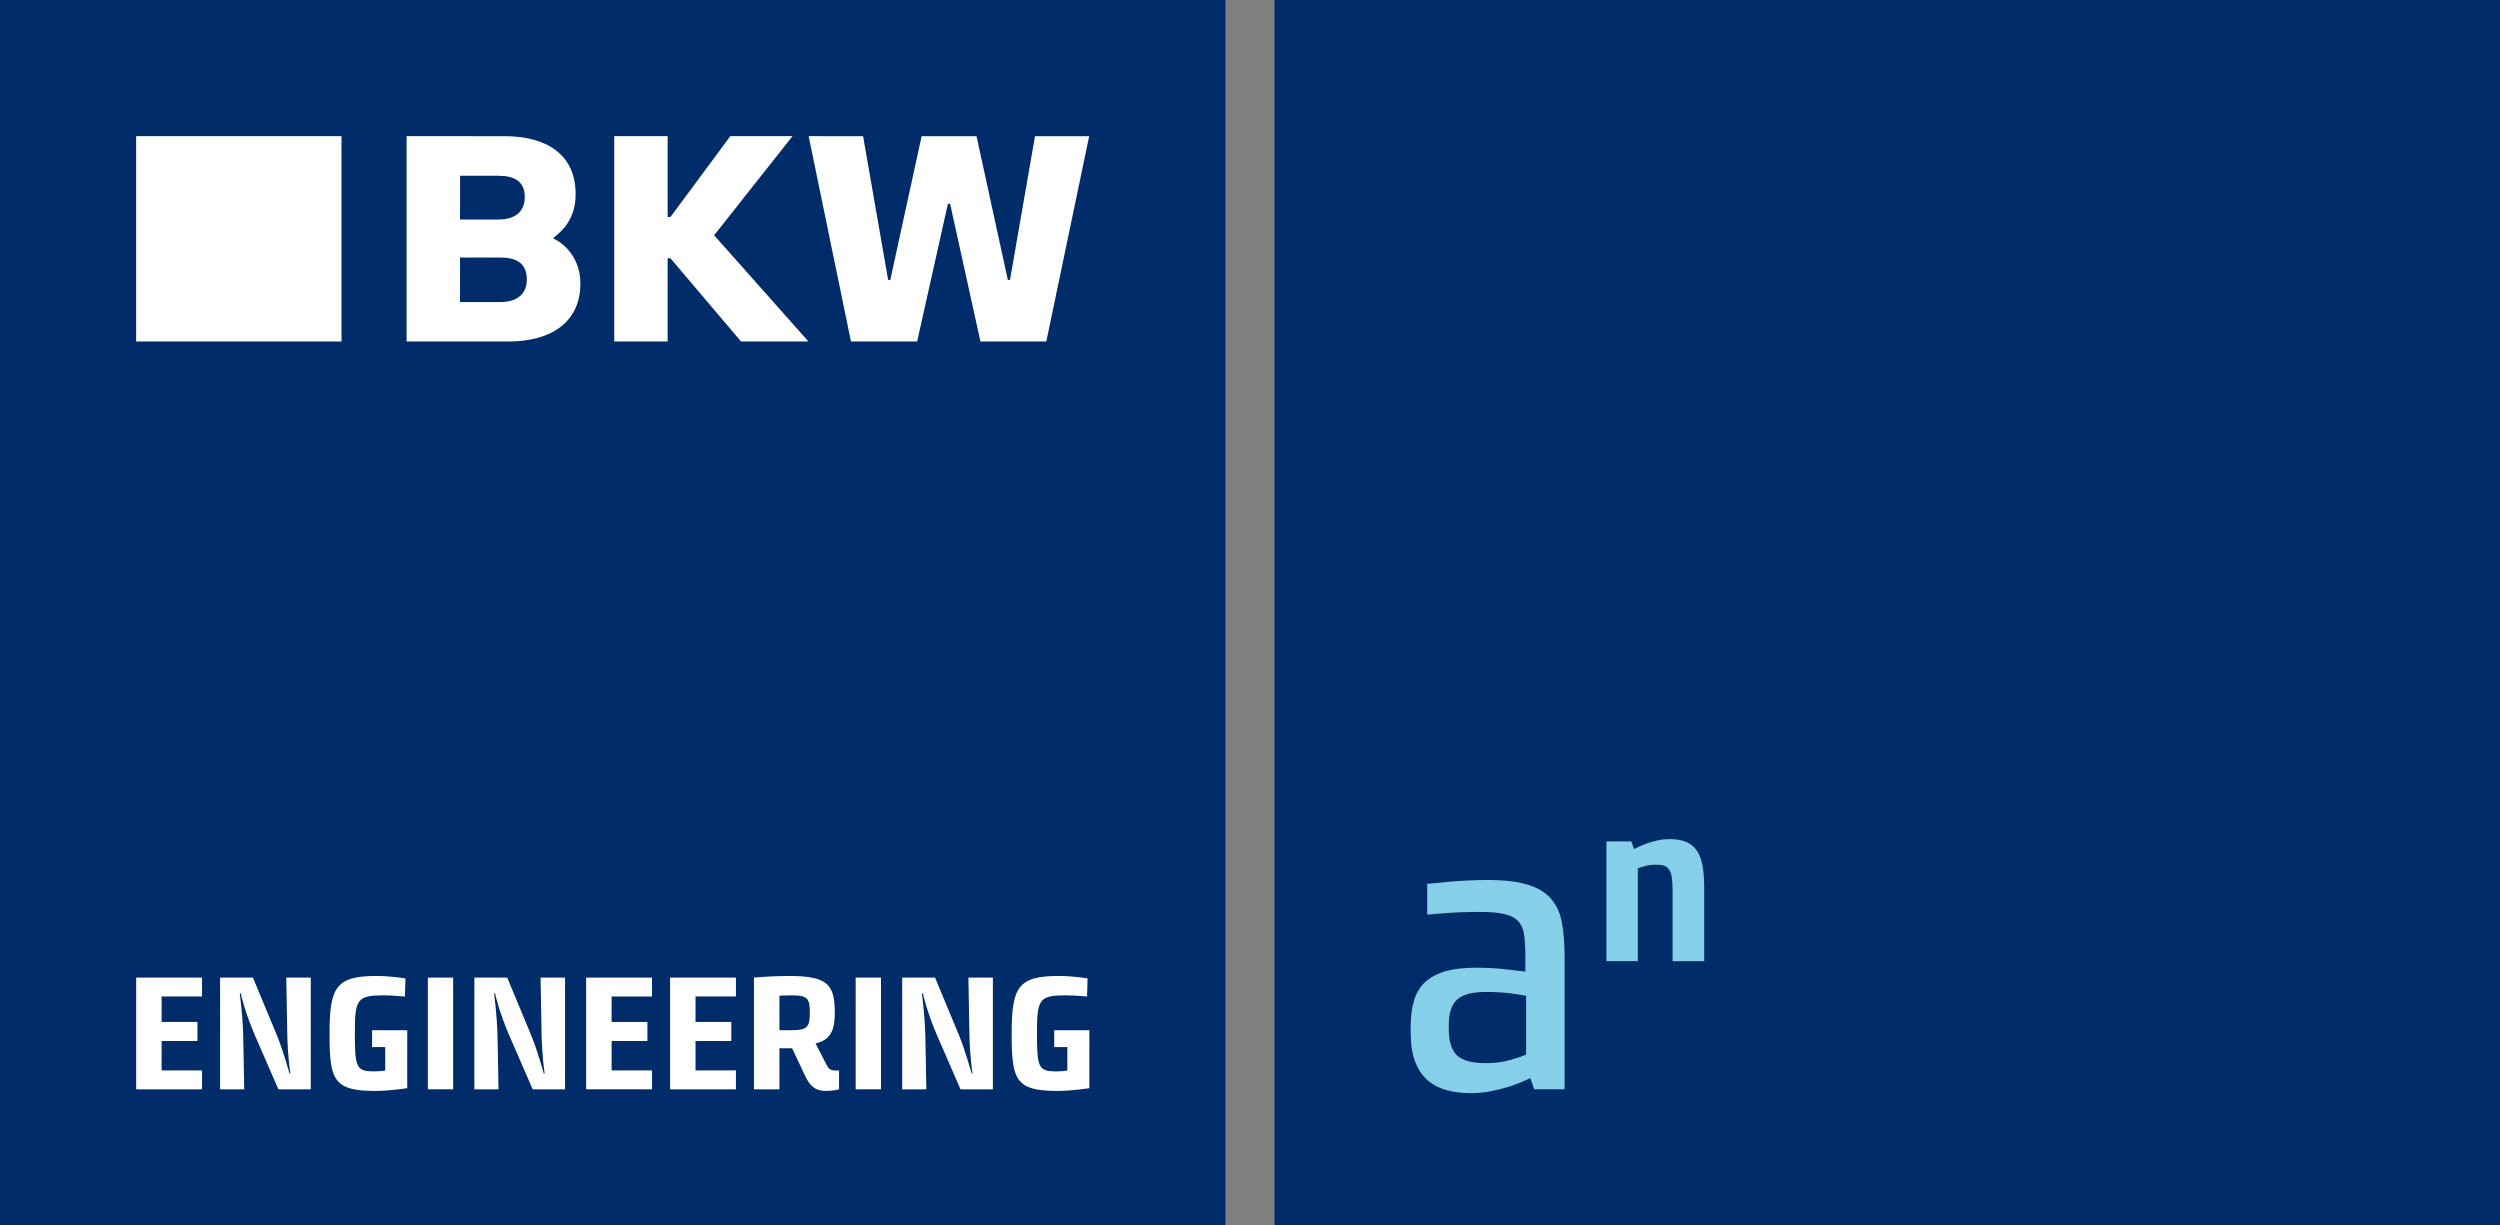
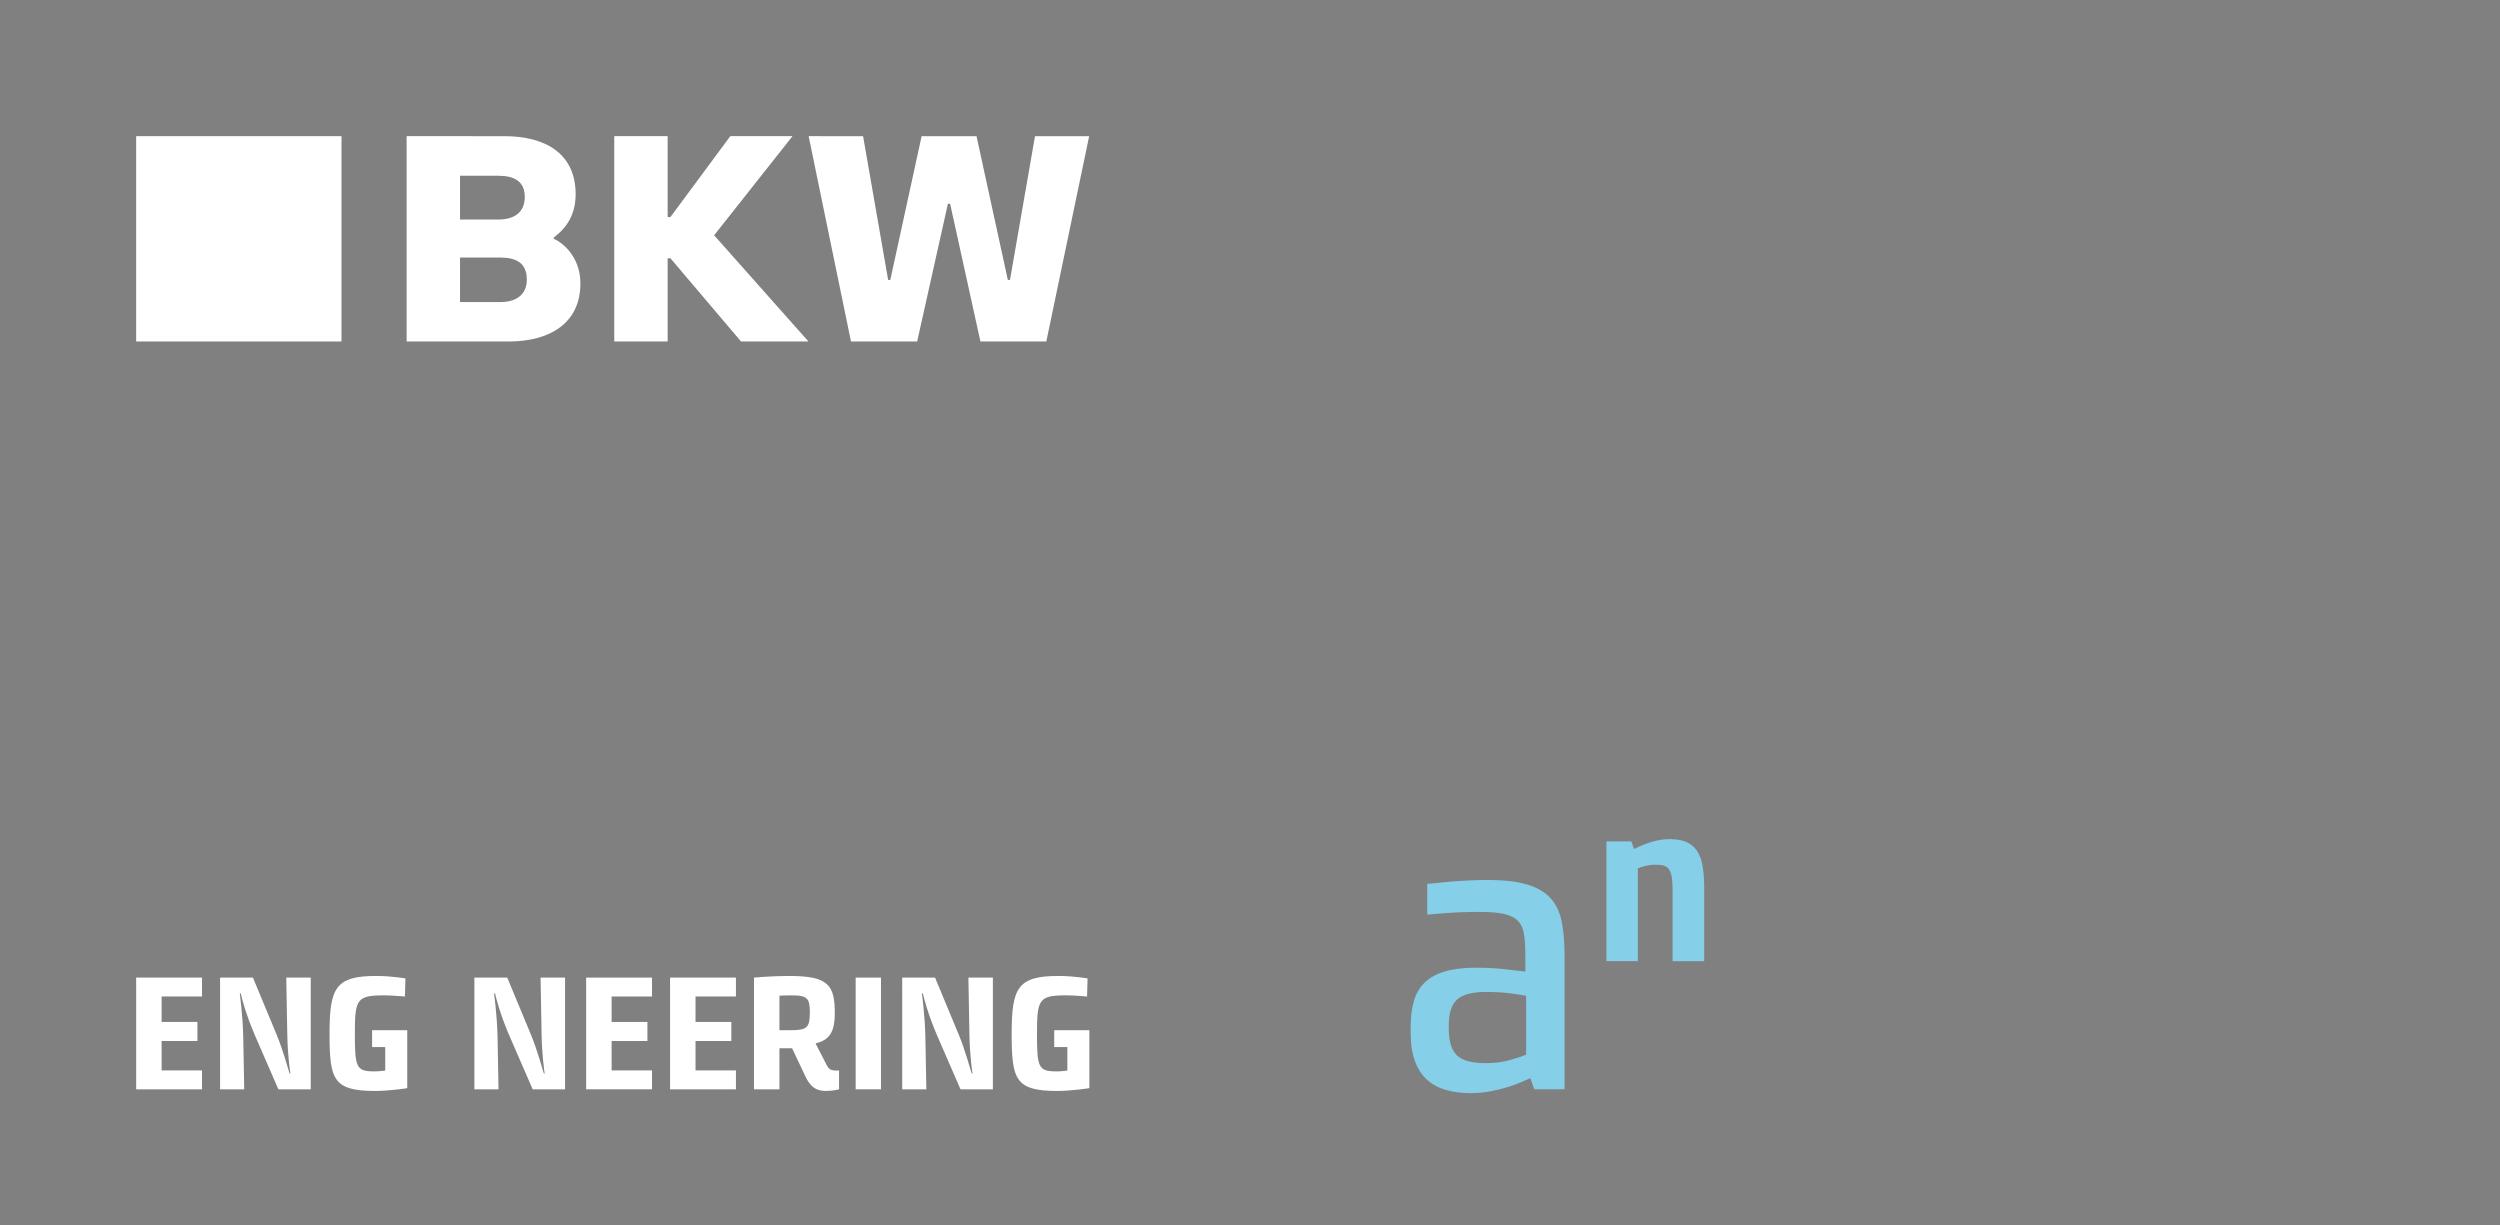
<svg xmlns="http://www.w3.org/2000/svg" version="1.1" id="Ebene_1" x="0px" y="0px" viewBox="0 0 578.268 283.465" enable-background="new 0 0 578.268 283.465" xml:space="preserve">
  <rect x="0" y="0" width="578.268" height="283.465" fill="#808080" stroke="none" />
  <g>
    <g>
-       <rect fill="#002D69" width="283.465" height="283.465" />
      <g>
        <path fill="#FFFFFF" d="M31.497,226.128h15.235v4.369h-9.347v5.89h8.283v4.406h-8.283v6.802h9.347v4.369H31.497V226.128z" />
        <path fill="#FFFFFF" d="M50.907,226.128h7.599l5.509,13.26c1.52,3.686,2.736,8.282,2.963,8.929h0.19     c-0.076-0.494-0.646-4.217-0.722-9.423l-0.228-12.766h5.661v25.836h-7.485l-5.471-12.576c-2.204-5.167-3.115-9.005-3.229-9.612     h-0.228c0,0.266,0.684,4.825,0.798,10.068l0.228,12.12h-5.585V226.128z" />
        <path fill="#FFFFFF" d="M76.226,239.084c0-10.601,1.406-13.336,10.791-13.336c3.571,0,6.763,0.569,6.763,0.569l-0.114,4.18     c-0.608,0-2.66-0.267-4.787-0.267c-6.345,0-6.801,0.875-6.801,8.854c0,7.865,0.342,8.738,4.521,8.738     c1.064,0,2.128-0.152,2.508-0.189v-5.434h-3.04v-3.913h8.131v13.412c0,0-3.951,0.646-7.446,0.646     C77.024,252.344,76.226,249.647,76.226,239.084z" />
-         <path fill="#FFFFFF" d="M98.965,226.128h5.851v25.836h-5.851V226.128z" />
        <path fill="#FFFFFF" d="M109.729,226.128h7.599l5.509,13.26c1.52,3.686,2.735,8.282,2.963,8.929h0.19     c-0.076-0.494-0.646-4.217-0.722-9.423l-0.229-12.766h5.662v25.836h-7.485l-5.472-12.576c-2.203-5.167-3.115-9.005-3.229-9.612     h-0.228c0,0.266,0.684,4.825,0.798,10.068l0.228,12.12h-5.585V226.128z" />
        <path fill="#FFFFFF" d="M135.581,226.128h15.236v4.369h-9.347v5.89h8.283v4.406h-8.283v6.802h9.347v4.369h-15.236V226.128z" />
        <path fill="#FFFFFF" d="M154.99,226.128h15.236v4.369h-9.347v5.89h8.282v4.406h-8.282v6.802h9.347v4.369H154.99V226.128z" />
        <path fill="#FFFFFF" d="M174.4,226.128c0,0,3.8-0.38,8.207-0.38c9.043,0,10.486,2.165,10.486,8.586     c0,4.598-1.367,6.231-4.445,7.029l2.622,5.092c0.532,1.025,1.178,1.178,2.28,1.178c0.266,0,0.455-0.038,0.531-0.038v4.369     c0,0-1.254,0.38-3.115,0.38c-2.432,0-3.686-1.254-4.711-3.457l-3.04-6.422h-2.926v9.499h-5.89V226.128z M183.14,238.286     c3.458,0,4.18-0.608,4.18-3.989c0-3.306-0.456-4.066-4.18-4.066c-1.102,0-2.09,0.039-2.85,0.076v7.979H183.14z" />
        <path fill="#FFFFFF" d="M197.922,226.128h5.852v25.836h-5.852V226.128z" />
        <path fill="#FFFFFF" d="M208.688,226.128h7.599l5.509,13.26c1.52,3.686,2.736,8.282,2.964,8.929h0.19     c-0.076-0.494-0.646-4.217-0.723-9.423l-0.228-12.766h5.661v25.836h-7.485l-5.471-12.576c-2.204-5.167-3.116-9.005-3.229-9.612     h-0.229c0,0.266,0.685,4.825,0.799,10.068l0.228,12.12h-5.585V226.128z" />
        <path fill="#FFFFFF" d="M234.006,239.084c0-10.601,1.406-13.336,10.791-13.336c3.571,0,6.763,0.569,6.763,0.569l-0.114,4.18     c-0.607,0-2.659-0.267-4.787-0.267c-6.345,0-6.801,0.875-6.801,8.854c0,7.865,0.342,8.738,4.521,8.738     c1.063,0,2.127-0.152,2.508-0.189v-5.434h-3.04v-3.913h8.131v13.412c0,0-3.951,0.646-7.446,0.646     C234.805,252.344,234.006,249.647,234.006,239.084z" />
      </g>
      <g>
        <rect x="31.496" y="31.496" fill="#FFFFFF" width="47.494" height="47.492" />
        <path fill="#FFFFFF" d="M128.096,55.236l0.005-0.301c1.85-1.431,5.047-4.194,5.047-10.003c0-9.372-6.93-13.436-16.474-13.436     H94.055v47.492h23.595c9.541,0,16.603-4.232,16.603-13.437C134.253,58.971,129.557,55.79,128.096,55.236z M106.409,40.651h8.853     c3.656,0,6.121,1.278,6.121,4.888c0,3.468-2.268,5.237-6.121,5.237h-8.853V40.651z M115.701,69.874h-9.292V59.568h9.292     c3.723,0,6.154,1.279,6.154,5.095C121.855,67.986,119.623,69.874,115.701,69.874z" />
        <polygon fill="#FFFFFF" points="183.309,31.496 168.923,31.496 155.071,50.206 154.429,50.206 154.429,31.496 142.08,31.496      142.08,78.988 154.429,78.988 154.429,59.737 155.071,59.737 171.407,78.988 186.999,78.988 165.182,54.423    " />
        <polygon fill="#FFFFFF" points="239.405,31.498 233.618,64.748 233.12,64.748 225.875,31.498 213.178,31.498 205.933,64.748      205.433,64.748 199.638,31.498 187.044,31.496 196.839,78.988 212.144,78.988 219.262,47.121 219.765,47.121 226.781,78.988      242.02,78.988 251.933,31.498    " />
      </g>
    </g>
    <g>
-       <rect x="294.803" fill="#002D69" width="283.465" height="283.465" />
      <g>
        <path fill="#85CFE8" d="M326.299,237.457c0-2.254,0.252-4.241,0.757-5.963c0.503-1.72,1.349-3.144,2.536-4.272     c1.186-1.126,2.744-1.972,4.673-2.537c1.927-0.563,4.286-0.845,7.075-0.845c2.61,0,4.865,0.12,6.764,0.356     c1.898,0.238,3.471,0.416,4.717,0.534v-3.827c0-1.958-0.104-3.574-0.312-4.851c-0.208-1.275-0.667-2.283-1.379-3.026     c-0.712-0.741-1.766-1.275-3.159-1.602c-1.395-0.325-3.249-0.49-5.562-0.49c-2.968,0-5.593,0.089-7.877,0.267     c-2.285,0.178-3.753,0.298-4.405,0.356v-7.12c1.542-0.118,3.084-0.267,4.628-0.445c1.364-0.118,2.862-0.223,4.494-0.312     c1.631-0.089,3.218-0.134,4.761-0.134c3.856,0,6.956,0.356,9.301,1.068c2.343,0.712,4.152,1.795,5.429,3.248     c1.275,1.455,2.121,3.293,2.537,5.518c0.414,2.225,0.623,4.881,0.623,7.966v30.616h-7.031l-0.89-2.581     c-0.416,0.178-1.054,0.46-1.913,0.845c-0.861,0.387-1.9,0.772-3.115,1.157c-1.217,0.387-2.581,0.726-4.094,1.024     c-1.513,0.296-3.101,0.445-4.762,0.445c-2.018,0-3.871-0.238-5.562-0.712c-1.691-0.474-3.146-1.246-4.361-2.314     c-1.217-1.068-2.167-2.492-2.848-4.272c-0.683-1.78-1.023-3.974-1.023-6.586V237.457z M335.11,237.991     c0,2.848,0.623,4.881,1.869,6.096c1.246,1.217,3.471,1.824,6.675,1.824c2.076,0,3.945-0.236,5.607-0.712     c1.66-0.474,2.906-0.89,3.738-1.246v-13.617c-0.832-0.178-2.062-0.37-3.693-0.579c-1.633-0.207-3.516-0.312-5.652-0.312     c-3.086,0-5.281,0.579-6.586,1.736c-1.306,1.157-1.958,3.13-1.958,5.918V237.991z" />
        <path fill="#85CFE8" d="M371.575,194.619h5.76l0.623,1.764c0.173-0.069,0.51-0.224,1.012-0.467     c0.501-0.242,1.124-0.501,1.868-0.778c0.743-0.277,1.573-0.519,2.49-0.727c0.916-0.208,1.894-0.311,2.932-0.311     c1.591,0,2.906,0.242,3.943,0.727c1.038,0.485,1.85,1.202,2.439,2.153c0.588,0.952,0.994,2.136,1.219,3.554     c0.224,1.419,0.337,3.061,0.337,4.929v16.863h-7.316v-16.241c0-1.279-0.061-2.317-0.181-3.113     c-0.122-0.795-0.329-1.409-0.623-1.842c-0.294-0.432-0.683-0.727-1.167-0.882c-0.485-0.156-1.107-0.234-1.868-0.234     c-0.934,0-1.79,0.104-2.568,0.312s-1.323,0.381-1.635,0.519v21.481h-7.264V194.619z" />
      </g>
    </g>
  </g>
</svg>